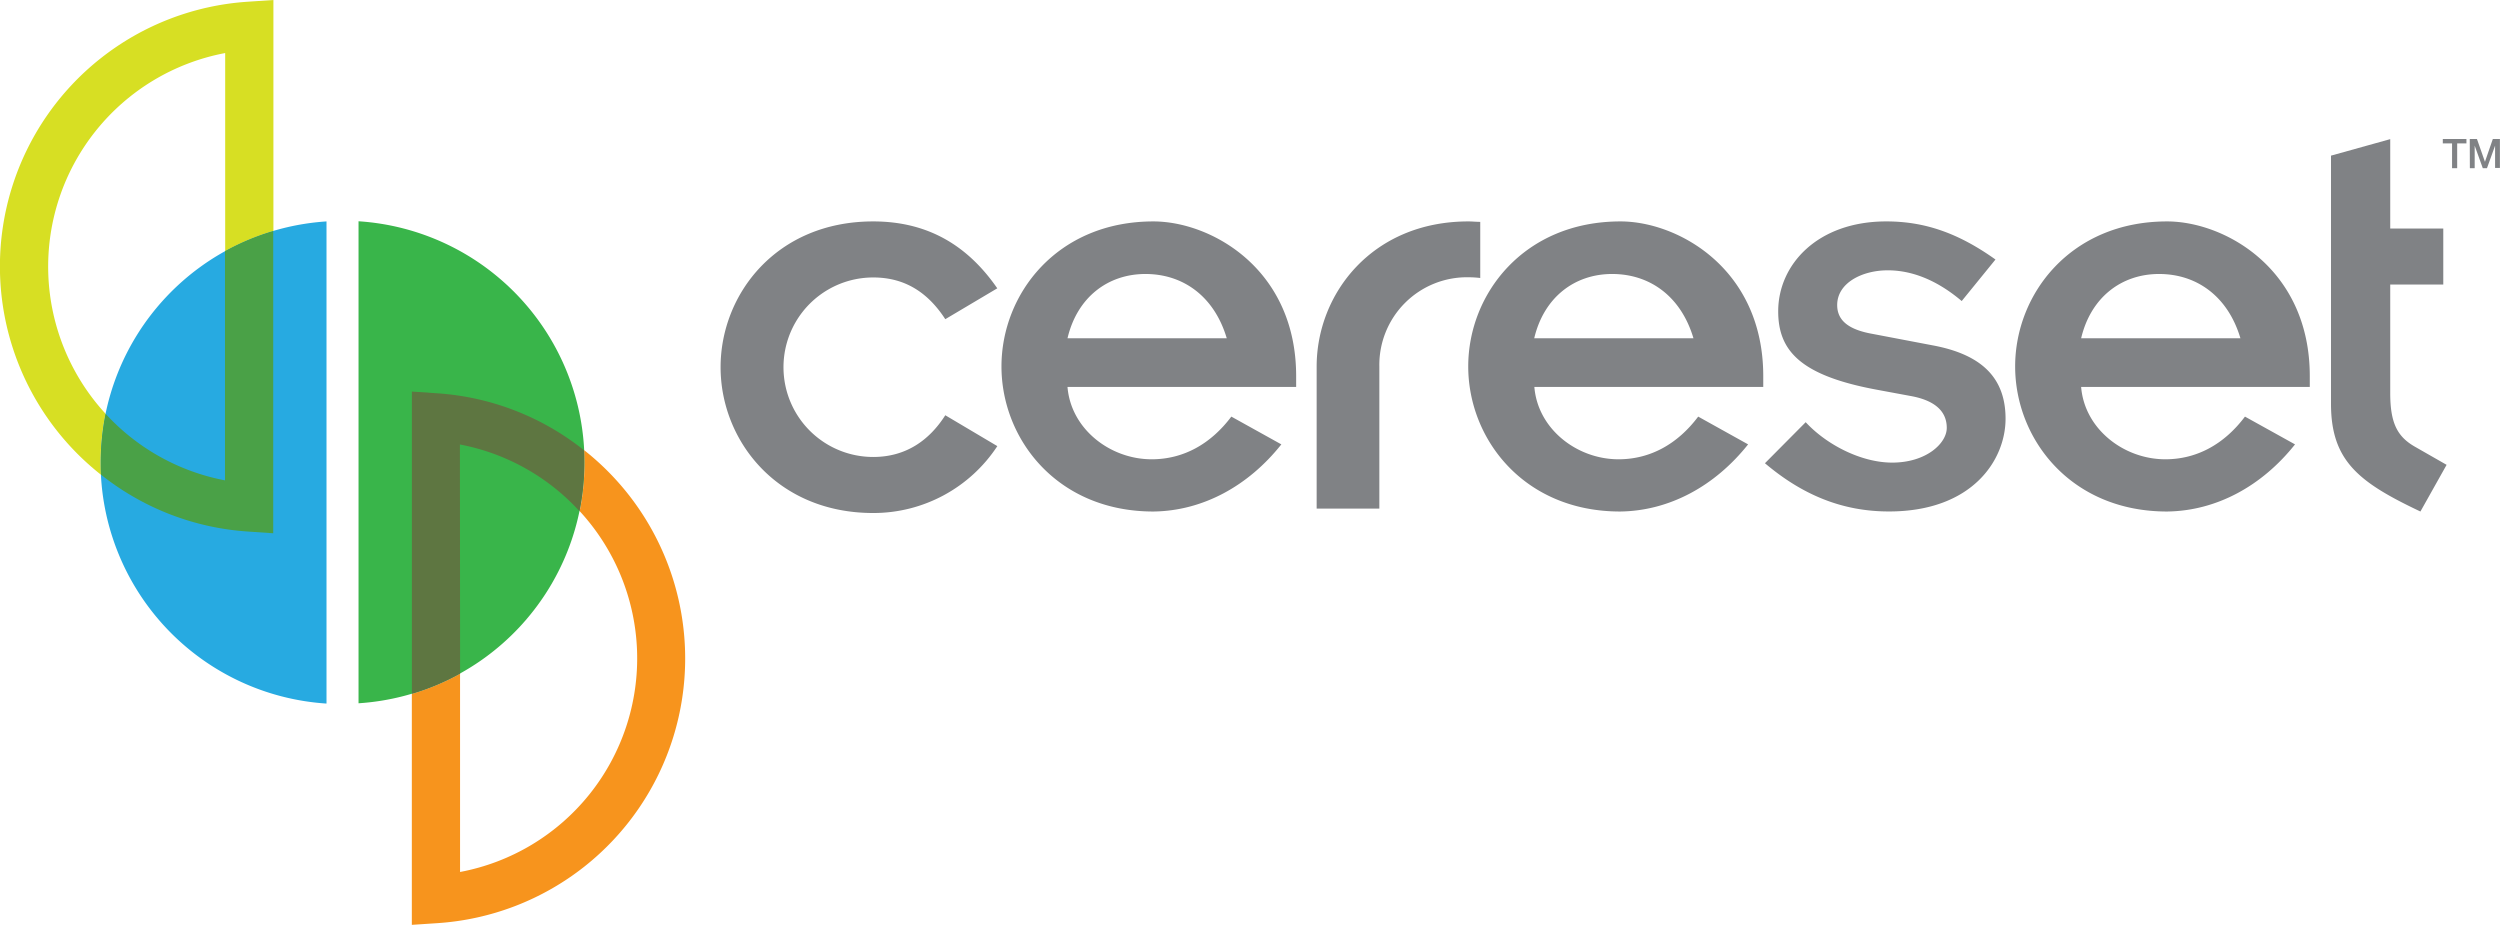
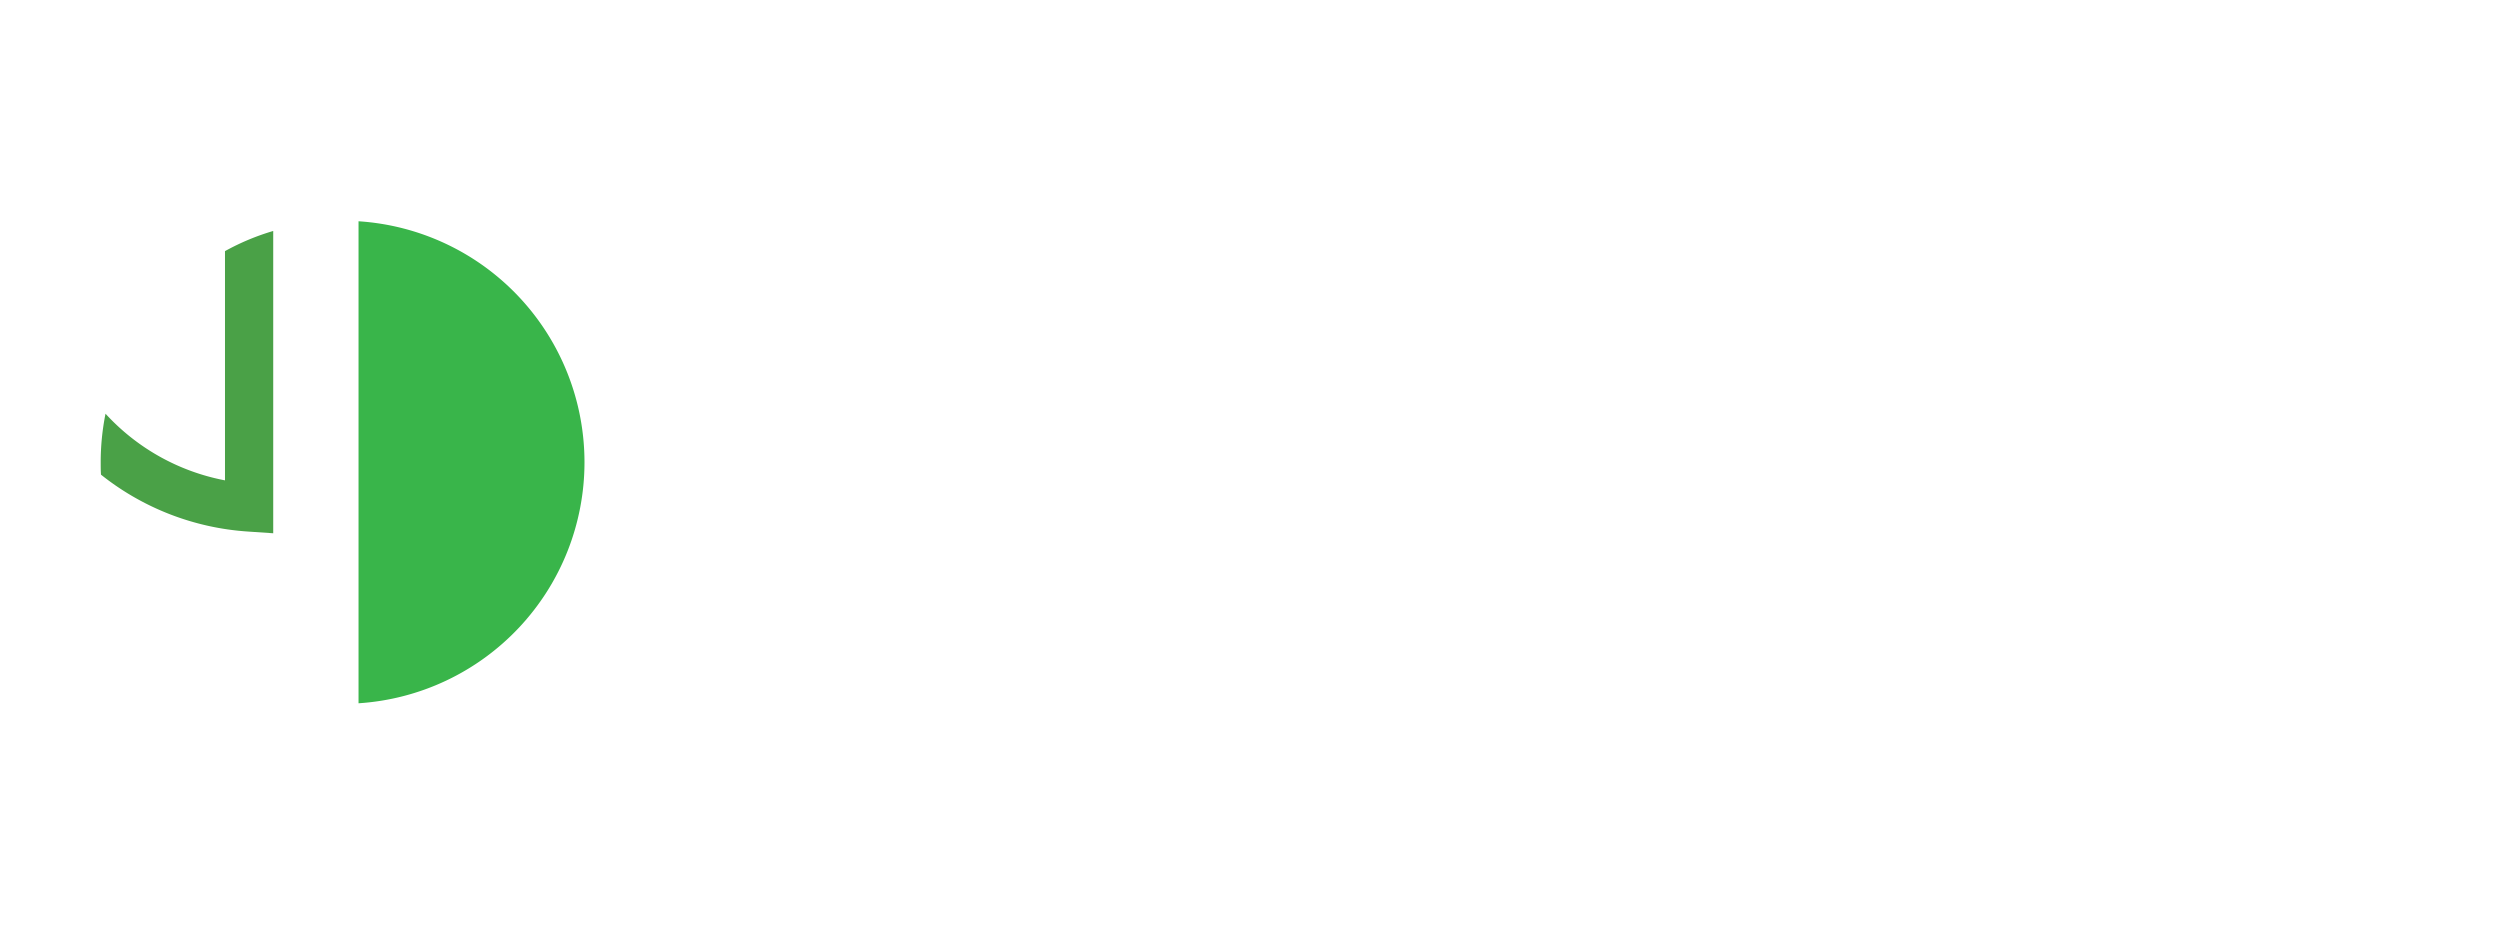
<svg xmlns="http://www.w3.org/2000/svg" id="Layer_1" data-name="Layer 1" viewBox="0 0 518.36 191.76">
  <defs>
    <style>.cls-1{fill:#39b54a;}.cls-2{fill:#27aae1;}.cls-3{fill:#808285;}.cls-4{fill:#d7df23;}.cls-5{fill:#4aa147;}.cls-6{fill:#f7941d;}.cls-7{fill:#5e7641;}</style>
  </defs>
  <title>cereset-logo</title>
  <path class="cls-1" d="M121.19,95.88a50.08,50.08,0,0,0-46.85-50v99.94A50.08,50.08,0,0,0,121.19,95.88Z" />
-   <path class="cls-2" d="M20.86,95.88a50.08,50.08,0,0,0,46.84,50V45.91A50.08,50.08,0,0,0,20.86,95.88Z" />
-   <path class="cls-3" d="M265.68,92.14c-6.84,8.61-16.27,13.8-26.53,13.92-19.94,0-31.5-15-31.5-30.08s11.56-30.07,31.5-30.07c11.91,0,29.6,9.79,29.6,32.08v2.24H221.34c.71,8.73,8.84,15,17.45,15,6.61,0,12.27-3.19,16.52-8.85Zm-11.32-22c-2.59-8.73-9.08-13.33-16.86-13.33s-14.16,4.83-16.16,13.33Zm221.5,22c-6.84,8.61-16.28,13.8-26.54,13.92-19.93,0-31.49-15-31.49-30.08s11.56-30.07,31.49-30.07c11.91,0,29.6,9.79,29.6,32.08v2.24H431.51c.71,8.73,8.85,15,17.46,15,6.6,0,12.26-3.19,16.51-8.85Zm-11.32-22c-2.6-8.73-9.09-13.33-16.87-13.33s-14.15,4.83-16.16,13.33ZM374.4,87.54c4.37,4.72,11.56,8.38,17.93,8.38,7.07,0,11.32-4,11.32-7.2,0-3.77-2.95-5.78-7.43-6.6l-7-1.3c-16-2.95-20.52-8.14-20.52-16.28,0-9.67,8.14-18.63,22.41-18.63,7.9,0,14.86,2.36,22.64,7.9l-7,8.61c-6-5.07-11.32-6.37-15.33-6.37-5.3,0-10.49,2.6-10.49,7.2,0,3.42,2.71,5.18,7.43,6l12.38,2.36c10.14,1.89,15.1,6.72,15.1,15.22s-6.84,19.22-24.18,19.22c-9.67,0-17.93-3.42-25.71-10ZM196,66.18c-3.32-5.1-7.94-8.65-14.94-8.65a18.61,18.61,0,0,0,0,37.22c6.76,0,11.62-3.44,14.94-8.65l10.79,6.4a30.73,30.73,0,0,1-25.73,13.87c-20,0-31.65-15.06-31.65-30.23S161,45.91,181.05,45.91c12.21,0,20.15,5.81,25.73,13.87ZM304.46,45.91C284.52,45.91,273,60.89,273,76v29.46h13V76a18.17,18.17,0,0,1,18.52-18.51,20.89,20.89,0,0,1,2.4.15V46C306.07,46,305.28,45.91,304.46,45.91Zm58,46.23c-6.85,8.61-16.28,13.8-26.54,13.92-19.93,0-31.49-15-31.49-30.08S316,45.91,336,45.91c11.91,0,29.6,9.79,29.6,32.08v2.24H318.14c.71,8.73,8.84,15,17.45,15,6.61,0,12.27-3.19,16.52-8.85Zm-11.33-22c-2.59-8.73-9.08-13.33-16.86-13.33s-14.15,4.83-16.16,13.33ZM483.32,47.38V32.27l12.28-3.42V47.38h11V59h-11V81.5c0,6.14,1.42,9,5.08,11.1l6.61,3.78-5.43,9.68c-12.64-6-18.54-10.39-18.54-22.31V47.38ZM506.5,28.82h4.9v.91h-1.92v5.14h-1.06V29.73H506.5Zm5.59,0h1.49l1.66,4.73h0l1.63-4.73h1.47v6h-1V30.2h0l-1.68,4.67h-.87l-1.68-4.67h0v4.67h-1Z" />
-   <path class="cls-4" d="M21.88,85.78A45.06,45.06,0,0,1,46.69,11V52.07a49.46,49.46,0,0,1,10-4.18V0L51.34.36A55,55,0,0,0,20.92,98.42c0-.84-.06-1.69-.06-2.54A50.88,50.88,0,0,1,21.88,85.78Z" />
  <path class="cls-5" d="M56.65,110.57V47.89a49.46,49.46,0,0,0-10,4.18V99.6A45,45,0,0,1,21.88,85.78a50.88,50.88,0,0,0-1,10.1c0,.85,0,1.7.06,2.54a54.67,54.67,0,0,0,30.42,11.79Z" />
-   <path class="cls-6" d="M121.13,93.34c0,.84.06,1.69.06,2.54a50.15,50.15,0,0,1-1,10.1,45.06,45.06,0,0,1-24.8,74.82V139.69a49.13,49.13,0,0,1-10,4.18v47.89l5.31-.35a55,55,0,0,0,30.42-98.07Z" />
-   <path class="cls-7" d="M95.36,92.16A45,45,0,0,1,120.16,106a50.15,50.15,0,0,0,1-10.1c0-.85,0-1.7-.06-2.54A54.67,54.67,0,0,0,90.71,81.55l-5.31-.36v62.68a49.13,49.13,0,0,0,10-4.18Z" />
</svg>